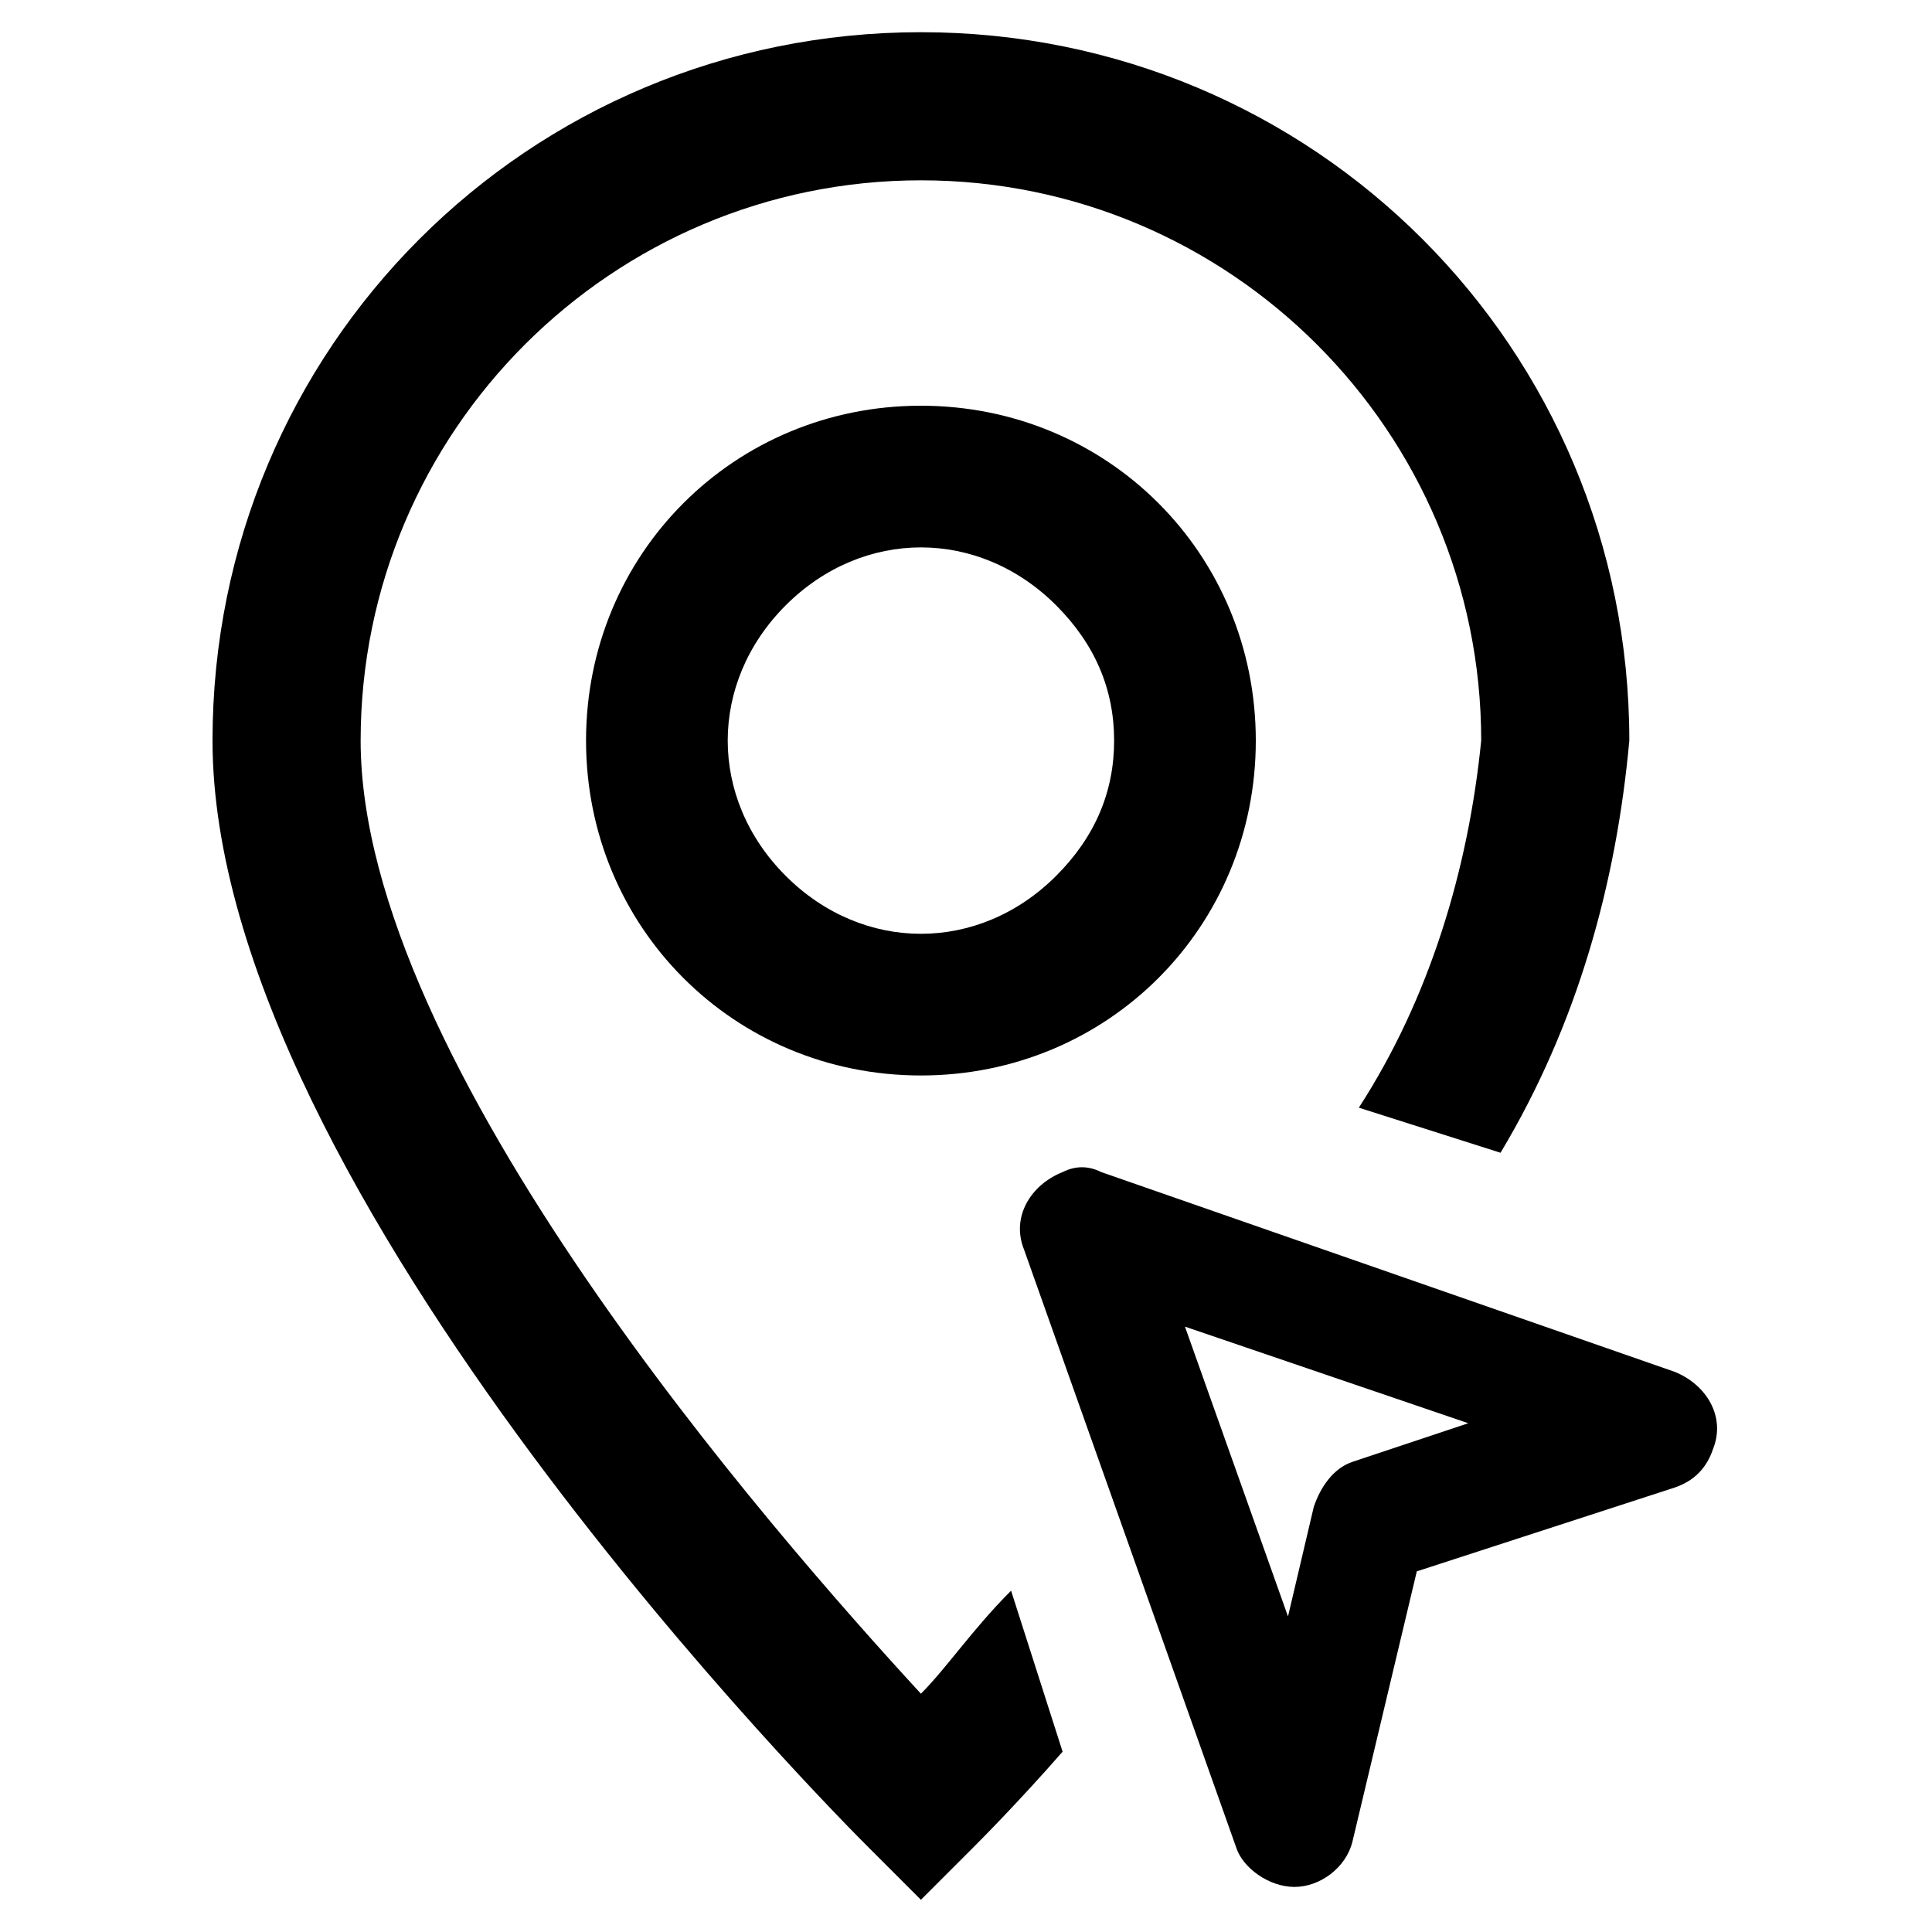
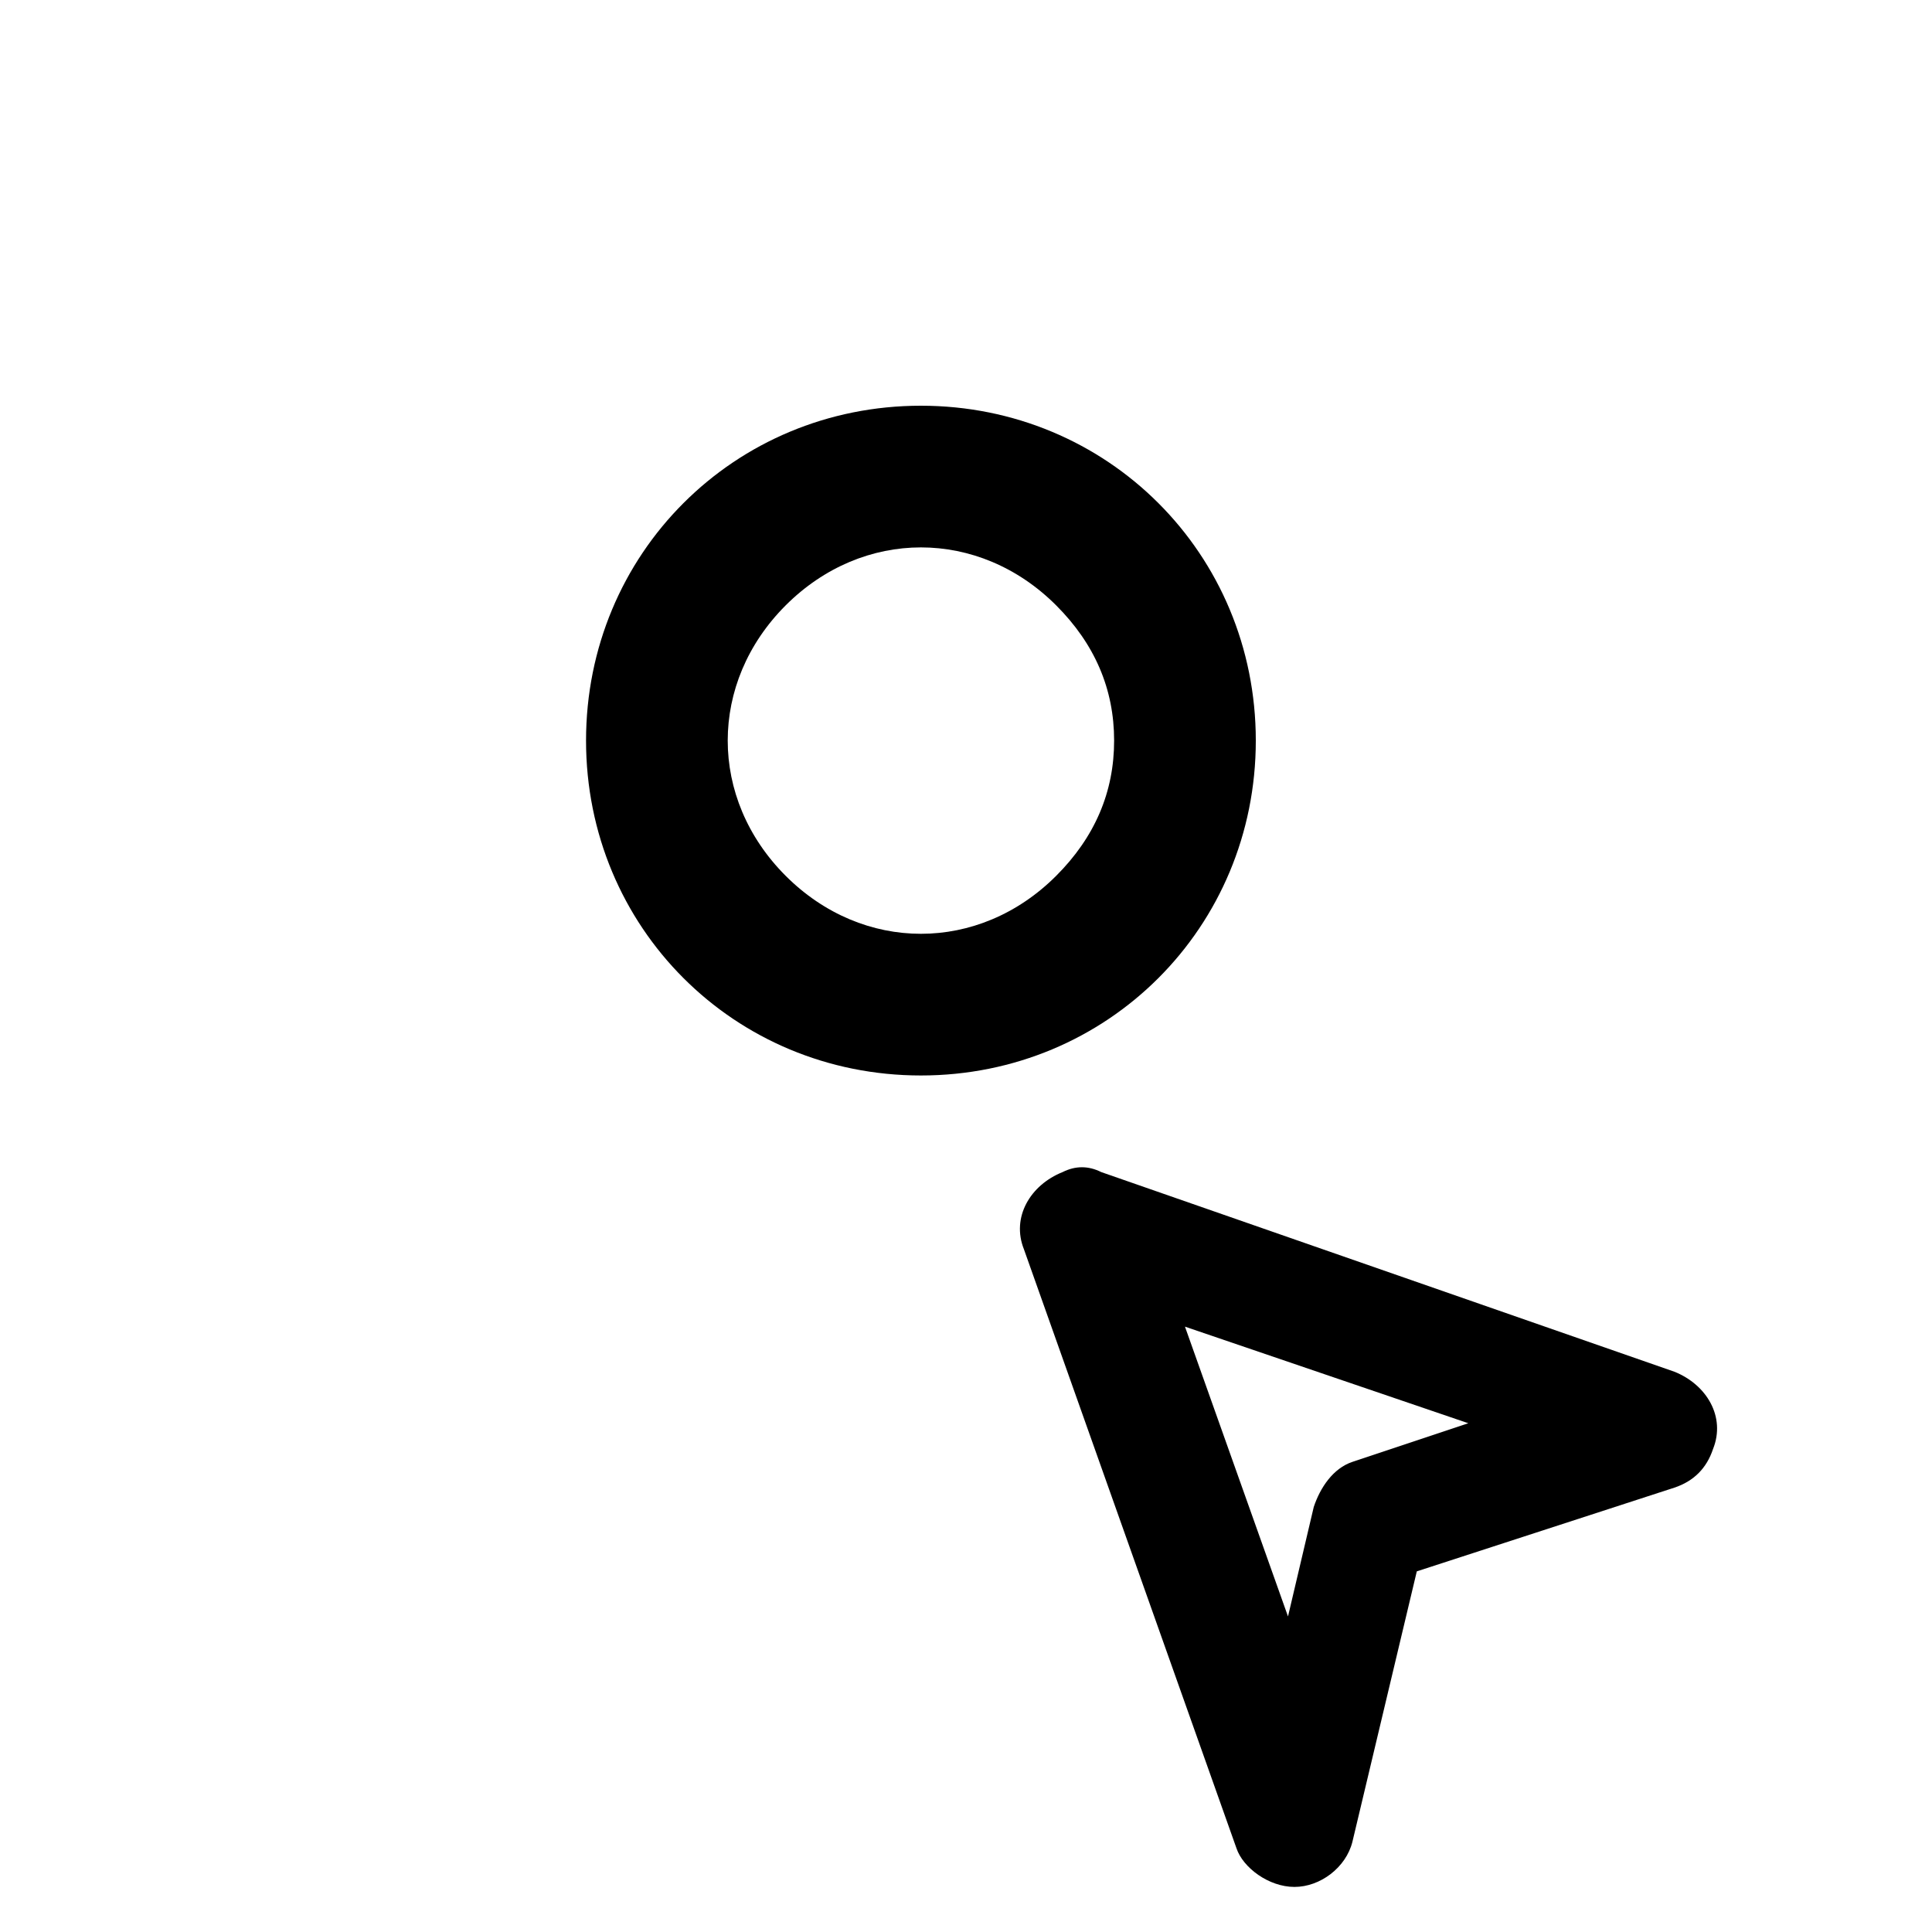
<svg xmlns="http://www.w3.org/2000/svg" version="1.1" id="Group_1" x="0px" y="0px" width="30px" height="30px" viewBox="0 0 30 30" style="enable-background:new 0 0 30 30;" xml:space="preserve">
  <g id="Group_2" transform="translate(0 0)">
-     <path id="Path_4" d="M15.7,24.7c-0.6,0.6-1,1.2-1.4,1.6c-2.3-2.5-8.7-9.8-8.7-14.8c0-4.8,3.9-8.7,8.7-8.7S23,6.7,23,11.5   c-0.2,2-0.8,4-1.9,5.7l2.2,0.7c1.2-2,1.8-4.2,2-6.4c0-6.1-4.9-11-11-11c-6.1,0-11,4.9-11,11c0,0,0,0,0,0c0,7,9.8,16.8,10.2,17.2   l0.8,0.8l0.8-0.8c0.1-0.1,0.7-0.7,1.4-1.5L15.7,24.7z" />
    <path id="Path_5" d="M14.3,6.3c-2.9,0-5.2,2.3-5.2,5.2c0,2.9,2.3,5.2,5.2,5.2l0,0c2.9,0,5.2-2.3,5.2-5.2S17.2,6.3,14.3,6.3   C14.3,6.3,14.3,6.3,14.3,6.3 M16.4,13.6c-1.2,1.2-3,1.2-4.2,0s-1.2-3,0-4.2s3-1.2,4.2,0c0.6,0.6,0.9,1.3,0.9,2.1   C17.3,12.3,17,13,16.4,13.6" />
    <path id="Path_6" d="M20.1,29.3c-0.4,0-0.8-0.3-0.9-0.6l-3.3-9.3c-0.2-0.5,0.1-1,0.6-1.2c0.2-0.1,0.4-0.1,0.6,0l8.9,3.1   c0.5,0.2,0.8,0.7,0.6,1.2c-0.1,0.3-0.3,0.5-0.6,0.6l-4,1.3L21,28.6C20.9,29,20.5,29.3,20.1,29.3L20.1,29.3z M18.4,20.6l1.6,4.5   l0.4-1.7c0.1-0.3,0.3-0.6,0.6-0.7l1.8-0.6L18.4,20.6z" />
  </g>
</svg>